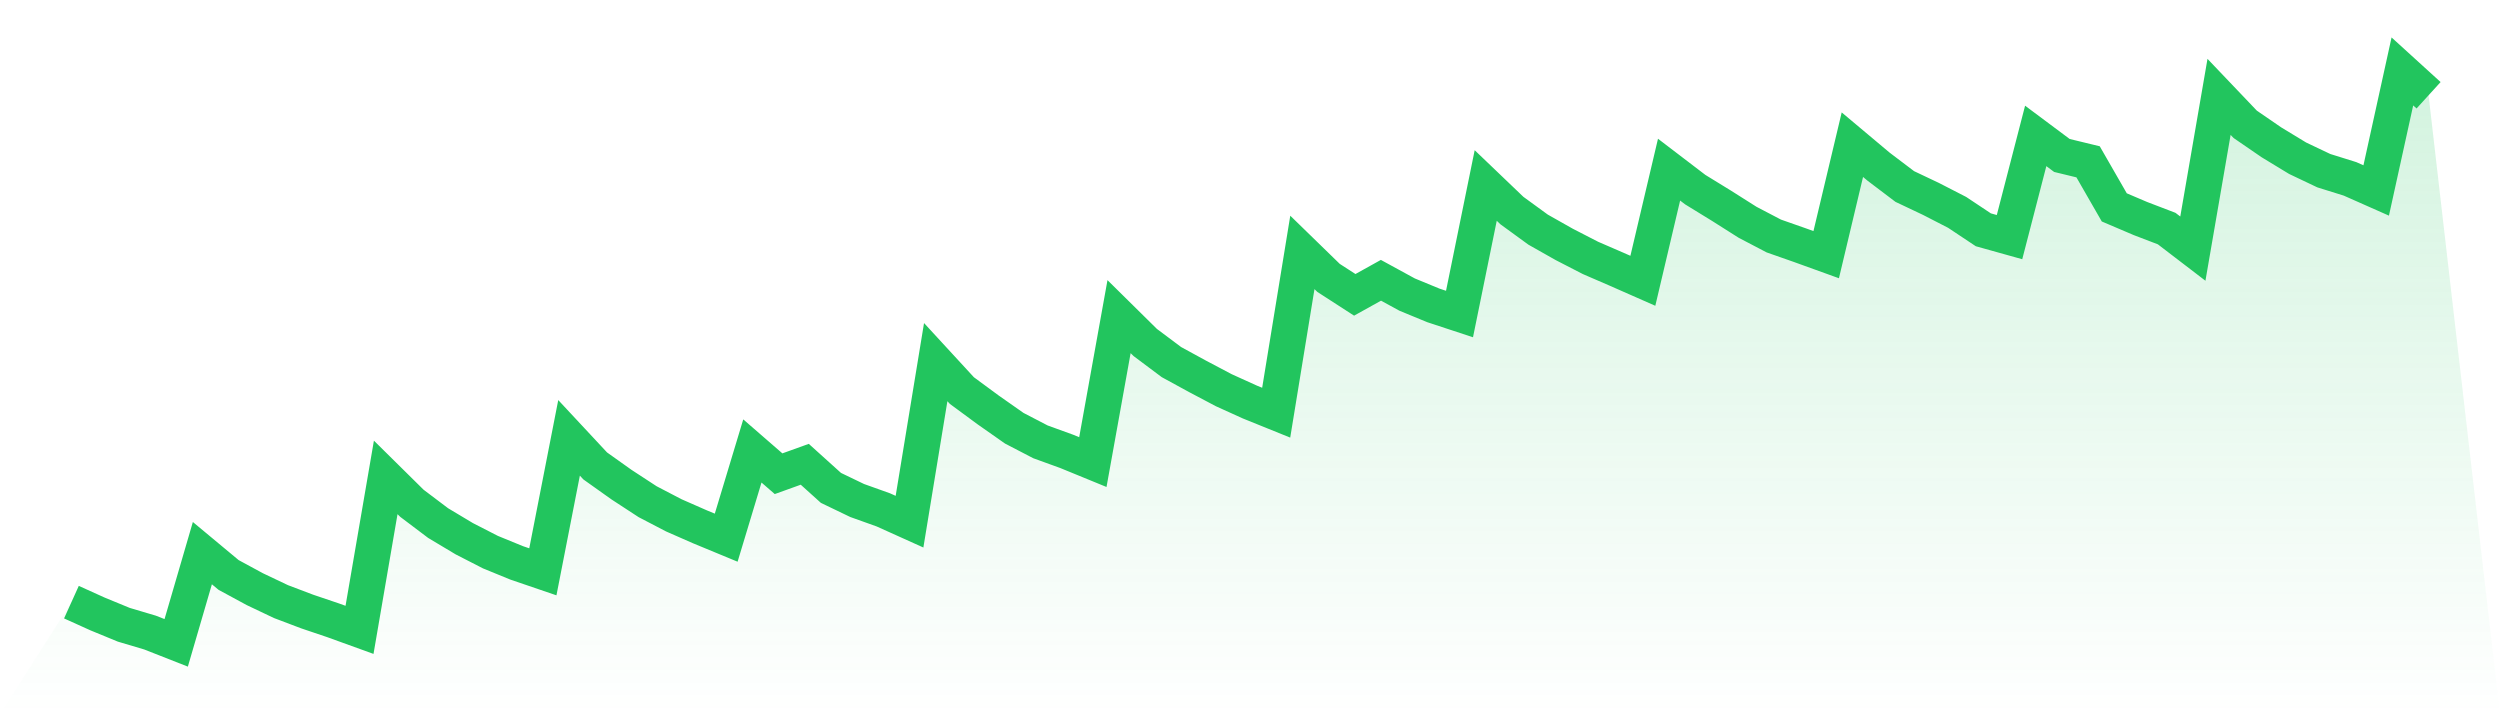
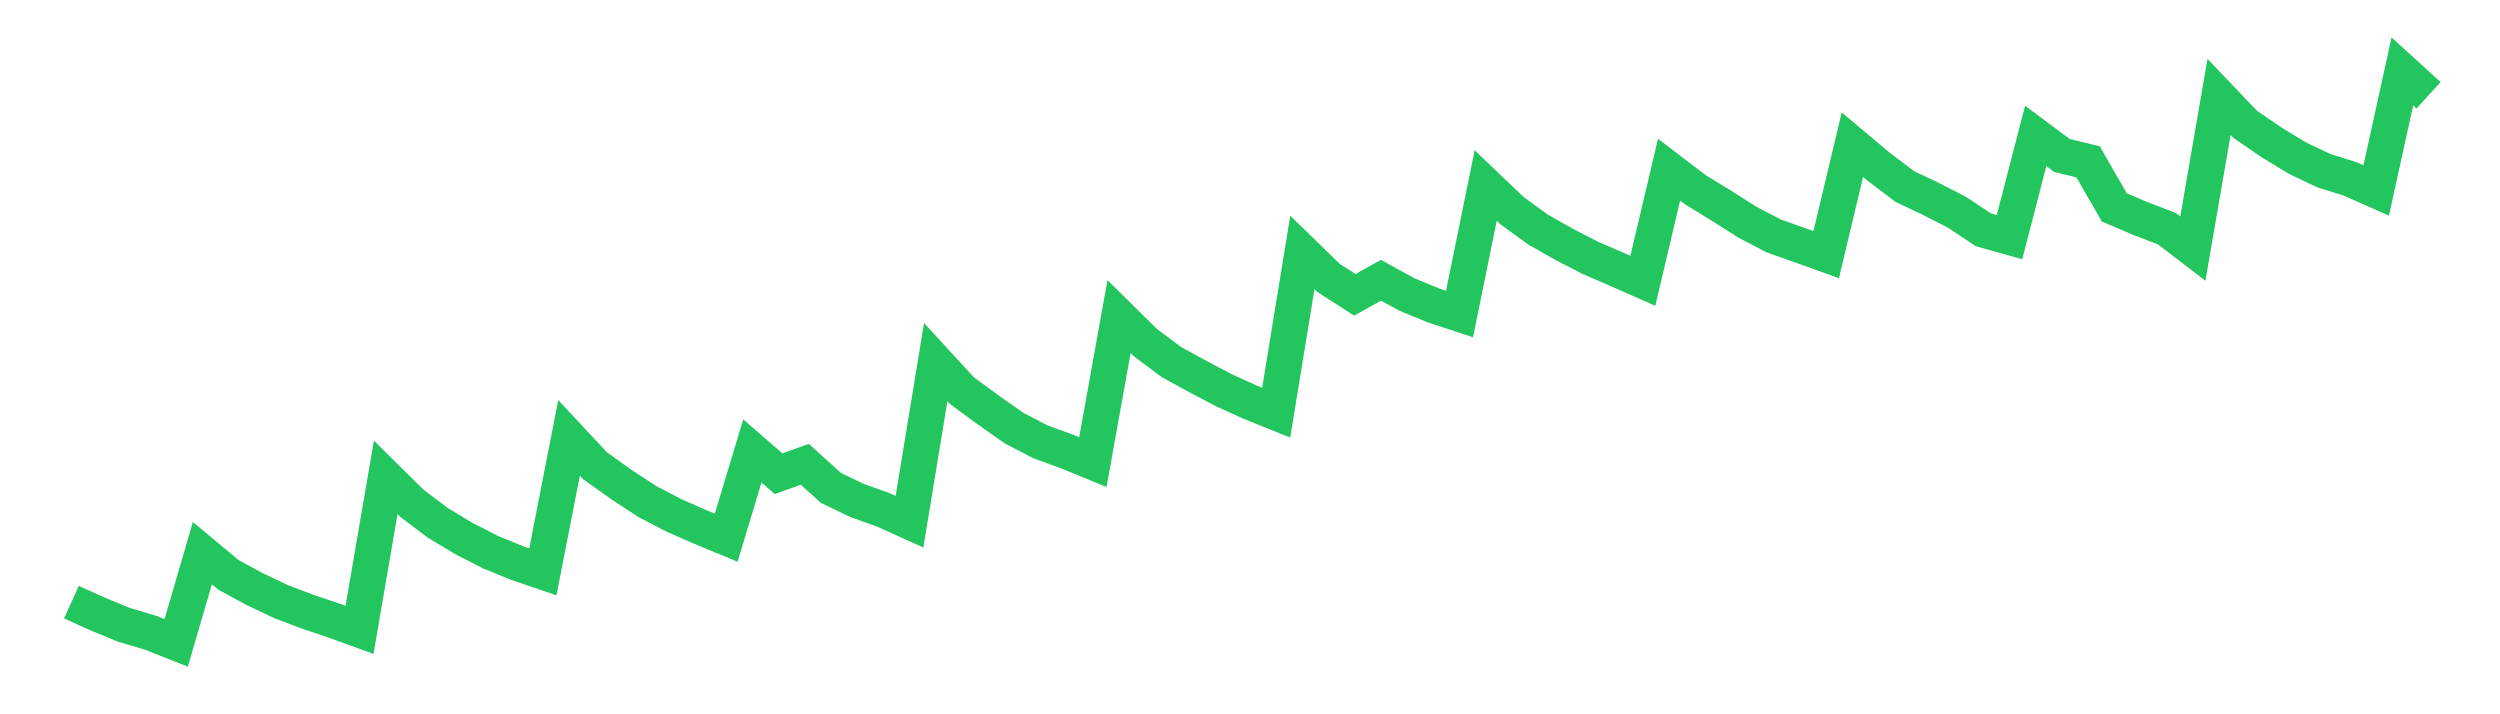
<svg xmlns="http://www.w3.org/2000/svg" viewBox="0 0 140 40">
  <defs>
    <linearGradient id="gradient" x1="0" x2="0" y1="0" y2="1">
      <stop offset="0%" stop-color="#22c55e" stop-opacity="0.2" />
      <stop offset="100%" stop-color="#22c55e" stop-opacity="0" />
    </linearGradient>
  </defs>
-   <path d="M4,33.72 L4,33.72 L5.467,34.384 L6.933,34.987 L8.4,35.423 L9.867,36 L11.333,30.976 L12.8,32.197 L14.267,32.992 L15.733,33.689 L17.2,34.245 L18.667,34.741 L20.133,35.272 L21.6,26.735 L23.067,28.184 L24.533,29.291 L26,30.169 L27.467,30.921 L28.933,31.521 L30.4,32.022 L31.867,24.52 L33.333,26.093 L34.8,27.137 L36.267,28.095 L37.733,28.859 L39.2,29.503 L40.667,30.11 L42.133,25.254 L43.6,26.528 L45.067,26 L46.533,27.322 L48,28.028 L49.467,28.553 L50.933,29.214 L52.4,20.279 L53.867,21.873 L55.333,22.953 L56.8,23.982 L58.267,24.744 L59.733,25.276 L61.2,25.877 L62.667,17.732 L64.133,19.179 L65.6,20.277 L67.067,21.078 L68.533,21.852 L70,22.517 L71.467,23.11 L72.933,14.135 L74.4,15.563 L75.867,16.511 L77.333,15.696 L78.8,16.497 L80.267,17.102 L81.733,17.585 L83.2,10.387 L84.667,11.791 L86.133,12.859 L87.6,13.688 L89.067,14.443 L90.533,15.078 L92,15.724 L93.467,9.5 L94.933,10.619 L96.4,11.52 L97.867,12.449 L99.333,13.216 L100.8,13.731 L102.267,14.261 L103.733,8.102 L105.2,9.333 L106.667,10.444 L108.133,11.139 L109.6,11.893 L111.067,12.869 L112.533,13.279 L114,7.611 L115.467,8.706 L116.933,9.062 L118.4,11.614 L119.867,12.239 L121.333,12.8 L122.8,13.923 L124.267,5.425 L125.733,6.963 L127.2,7.97 L128.667,8.861 L130.133,9.558 L131.6,10.016 L133.067,10.666 L134.533,4 L136,5.335 L140,40 L0,40 z" fill="url(#gradient)" />
  <path d="M4,33.72 L4,33.72 L5.467,34.384 L6.933,34.987 L8.4,35.423 L9.867,36 L11.333,30.976 L12.8,32.197 L14.267,32.992 L15.733,33.689 L17.2,34.245 L18.667,34.741 L20.133,35.272 L21.6,26.735 L23.067,28.184 L24.533,29.291 L26,30.169 L27.467,30.921 L28.933,31.521 L30.4,32.022 L31.867,24.52 L33.333,26.093 L34.8,27.137 L36.267,28.095 L37.733,28.859 L39.2,29.503 L40.667,30.11 L42.133,25.254 L43.6,26.528 L45.067,26 L46.533,27.322 L48,28.028 L49.467,28.553 L50.933,29.214 L52.4,20.279 L53.867,21.873 L55.333,22.953 L56.8,23.982 L58.267,24.744 L59.733,25.276 L61.2,25.877 L62.667,17.732 L64.133,19.179 L65.6,20.277 L67.067,21.078 L68.533,21.852 L70,22.517 L71.467,23.11 L72.933,14.135 L74.4,15.563 L75.867,16.511 L77.333,15.696 L78.8,16.497 L80.267,17.102 L81.733,17.585 L83.2,10.387 L84.667,11.791 L86.133,12.859 L87.6,13.688 L89.067,14.443 L90.533,15.078 L92,15.724 L93.467,9.5 L94.933,10.619 L96.4,11.52 L97.867,12.449 L99.333,13.216 L100.8,13.731 L102.267,14.261 L103.733,8.102 L105.2,9.333 L106.667,10.444 L108.133,11.139 L109.6,11.893 L111.067,12.869 L112.533,13.279 L114,7.611 L115.467,8.706 L116.933,9.062 L118.4,11.614 L119.867,12.239 L121.333,12.8 L122.8,13.923 L124.267,5.425 L125.733,6.963 L127.2,7.97 L128.667,8.861 L130.133,9.558 L131.6,10.016 L133.067,10.666 L134.533,4 L136,5.335" fill="none" stroke="#22c55e" stroke-width="2" />
</svg>